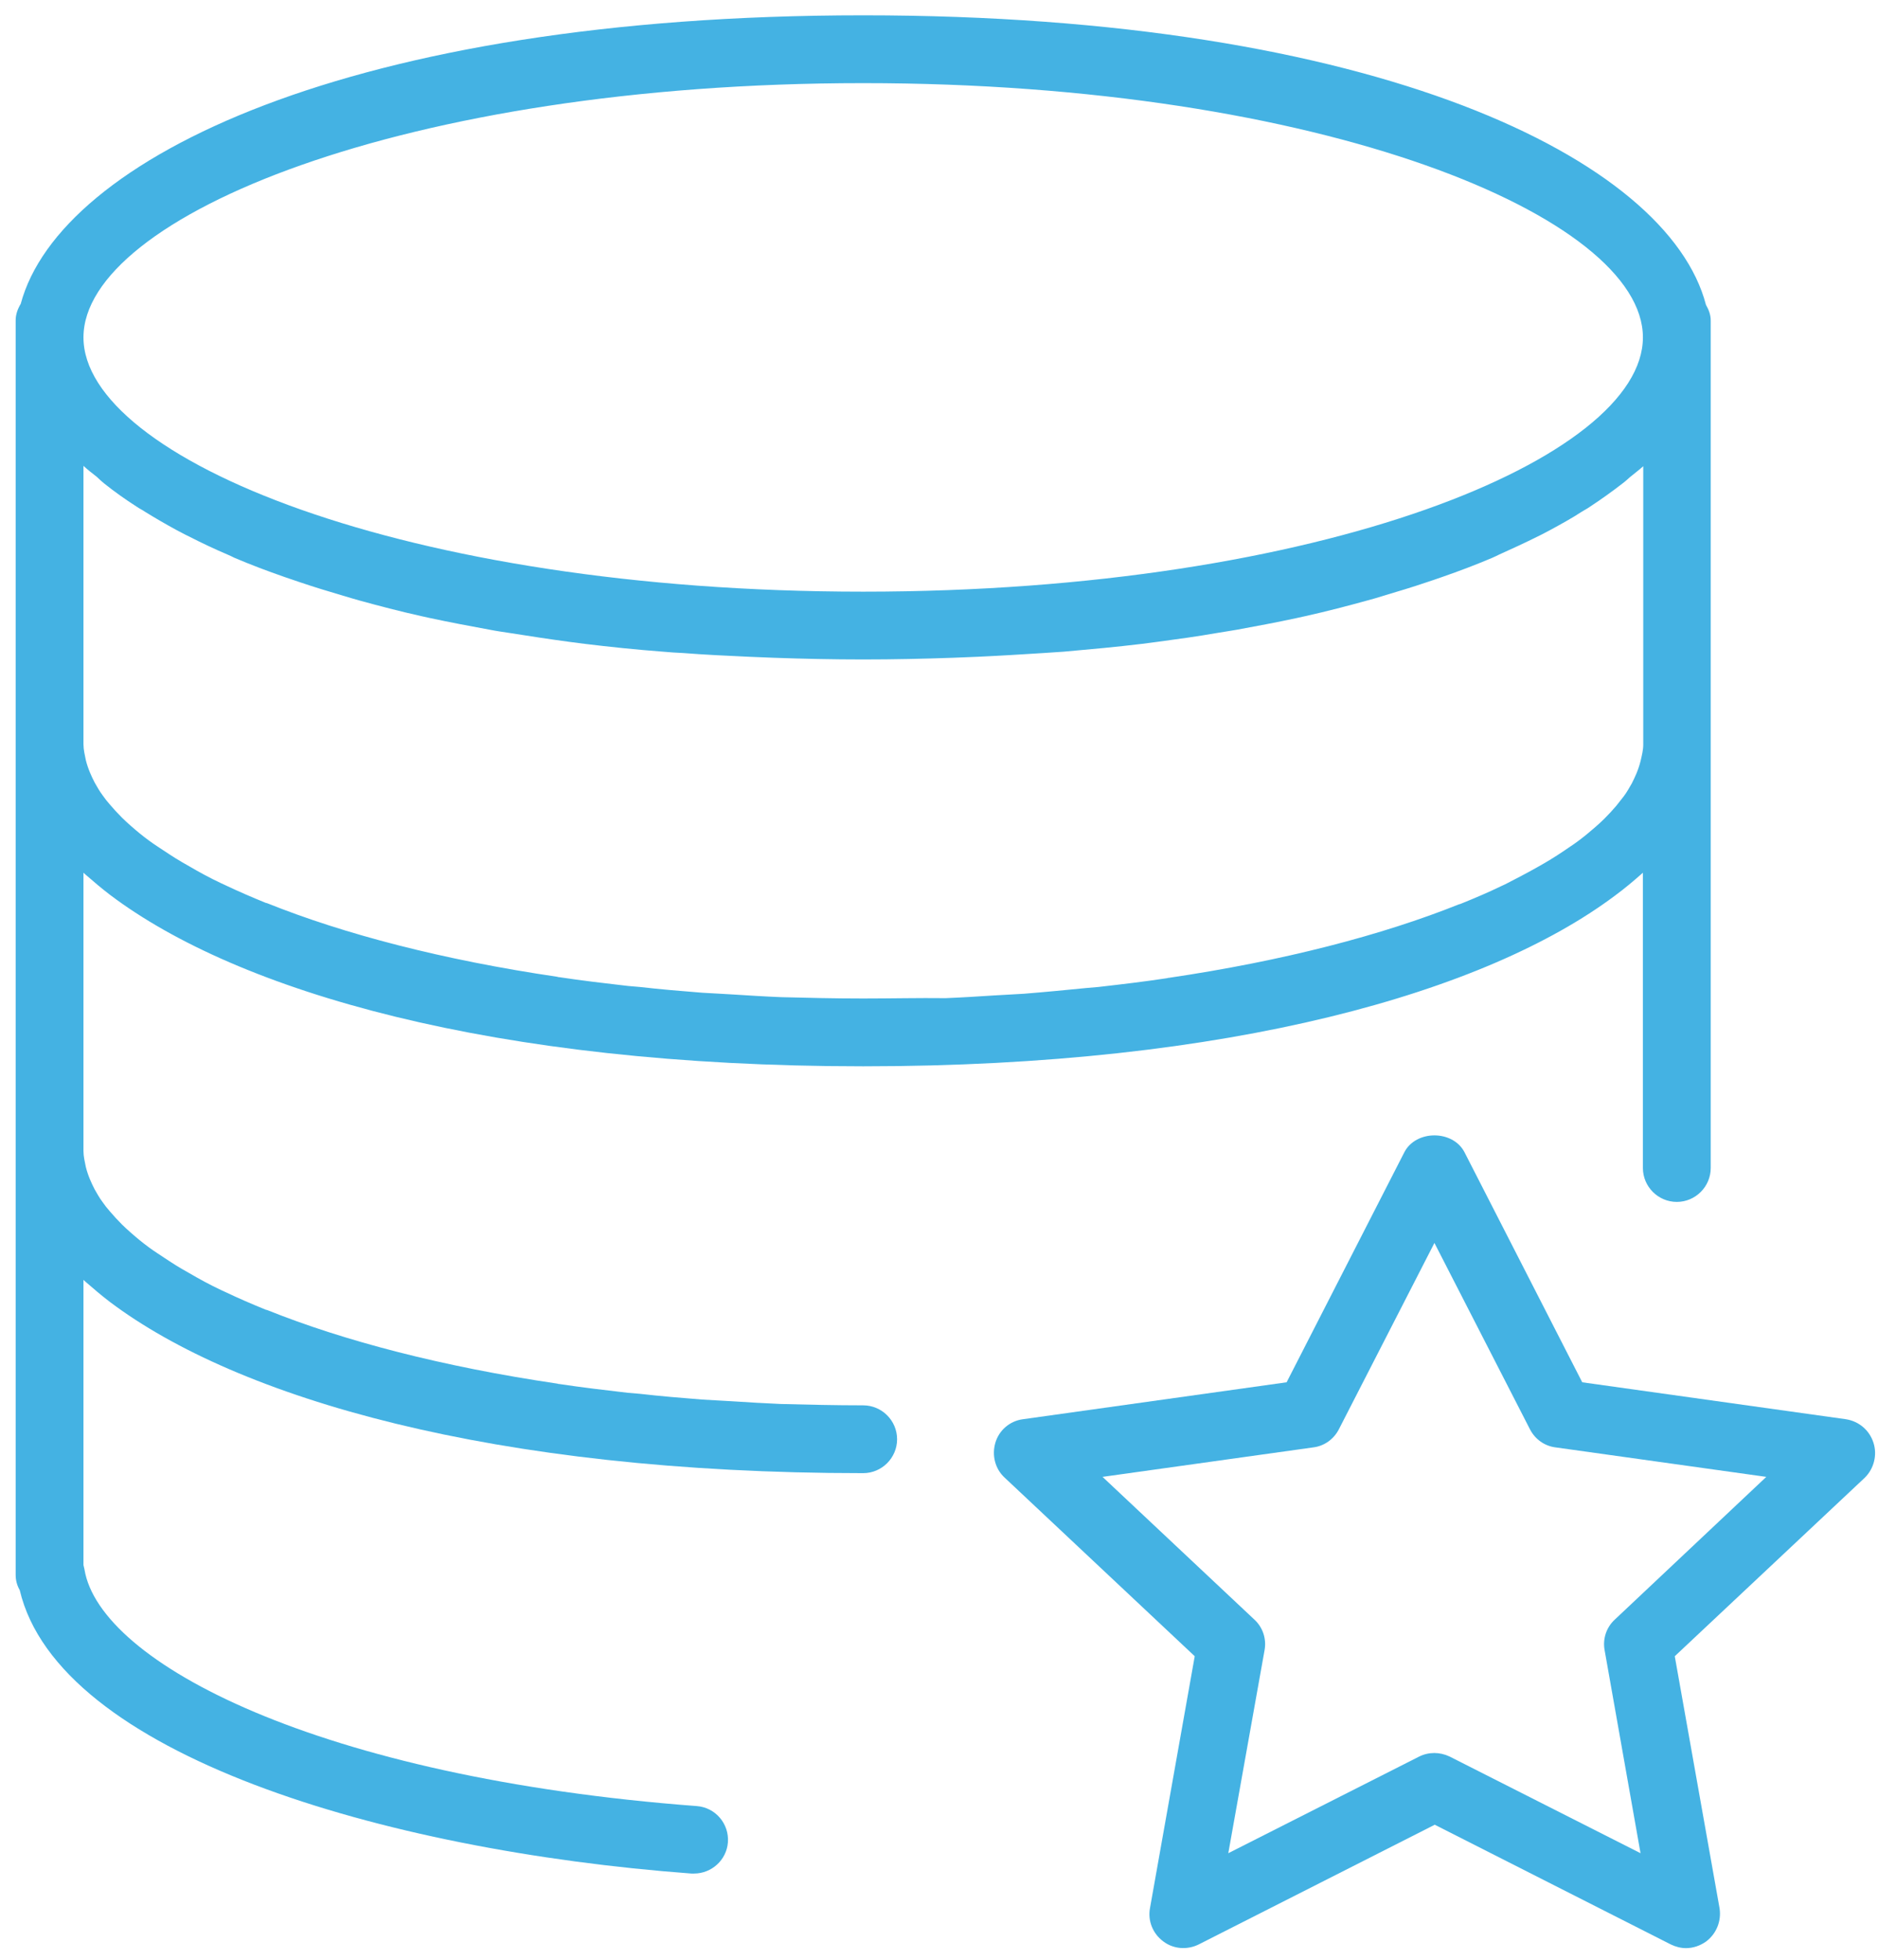
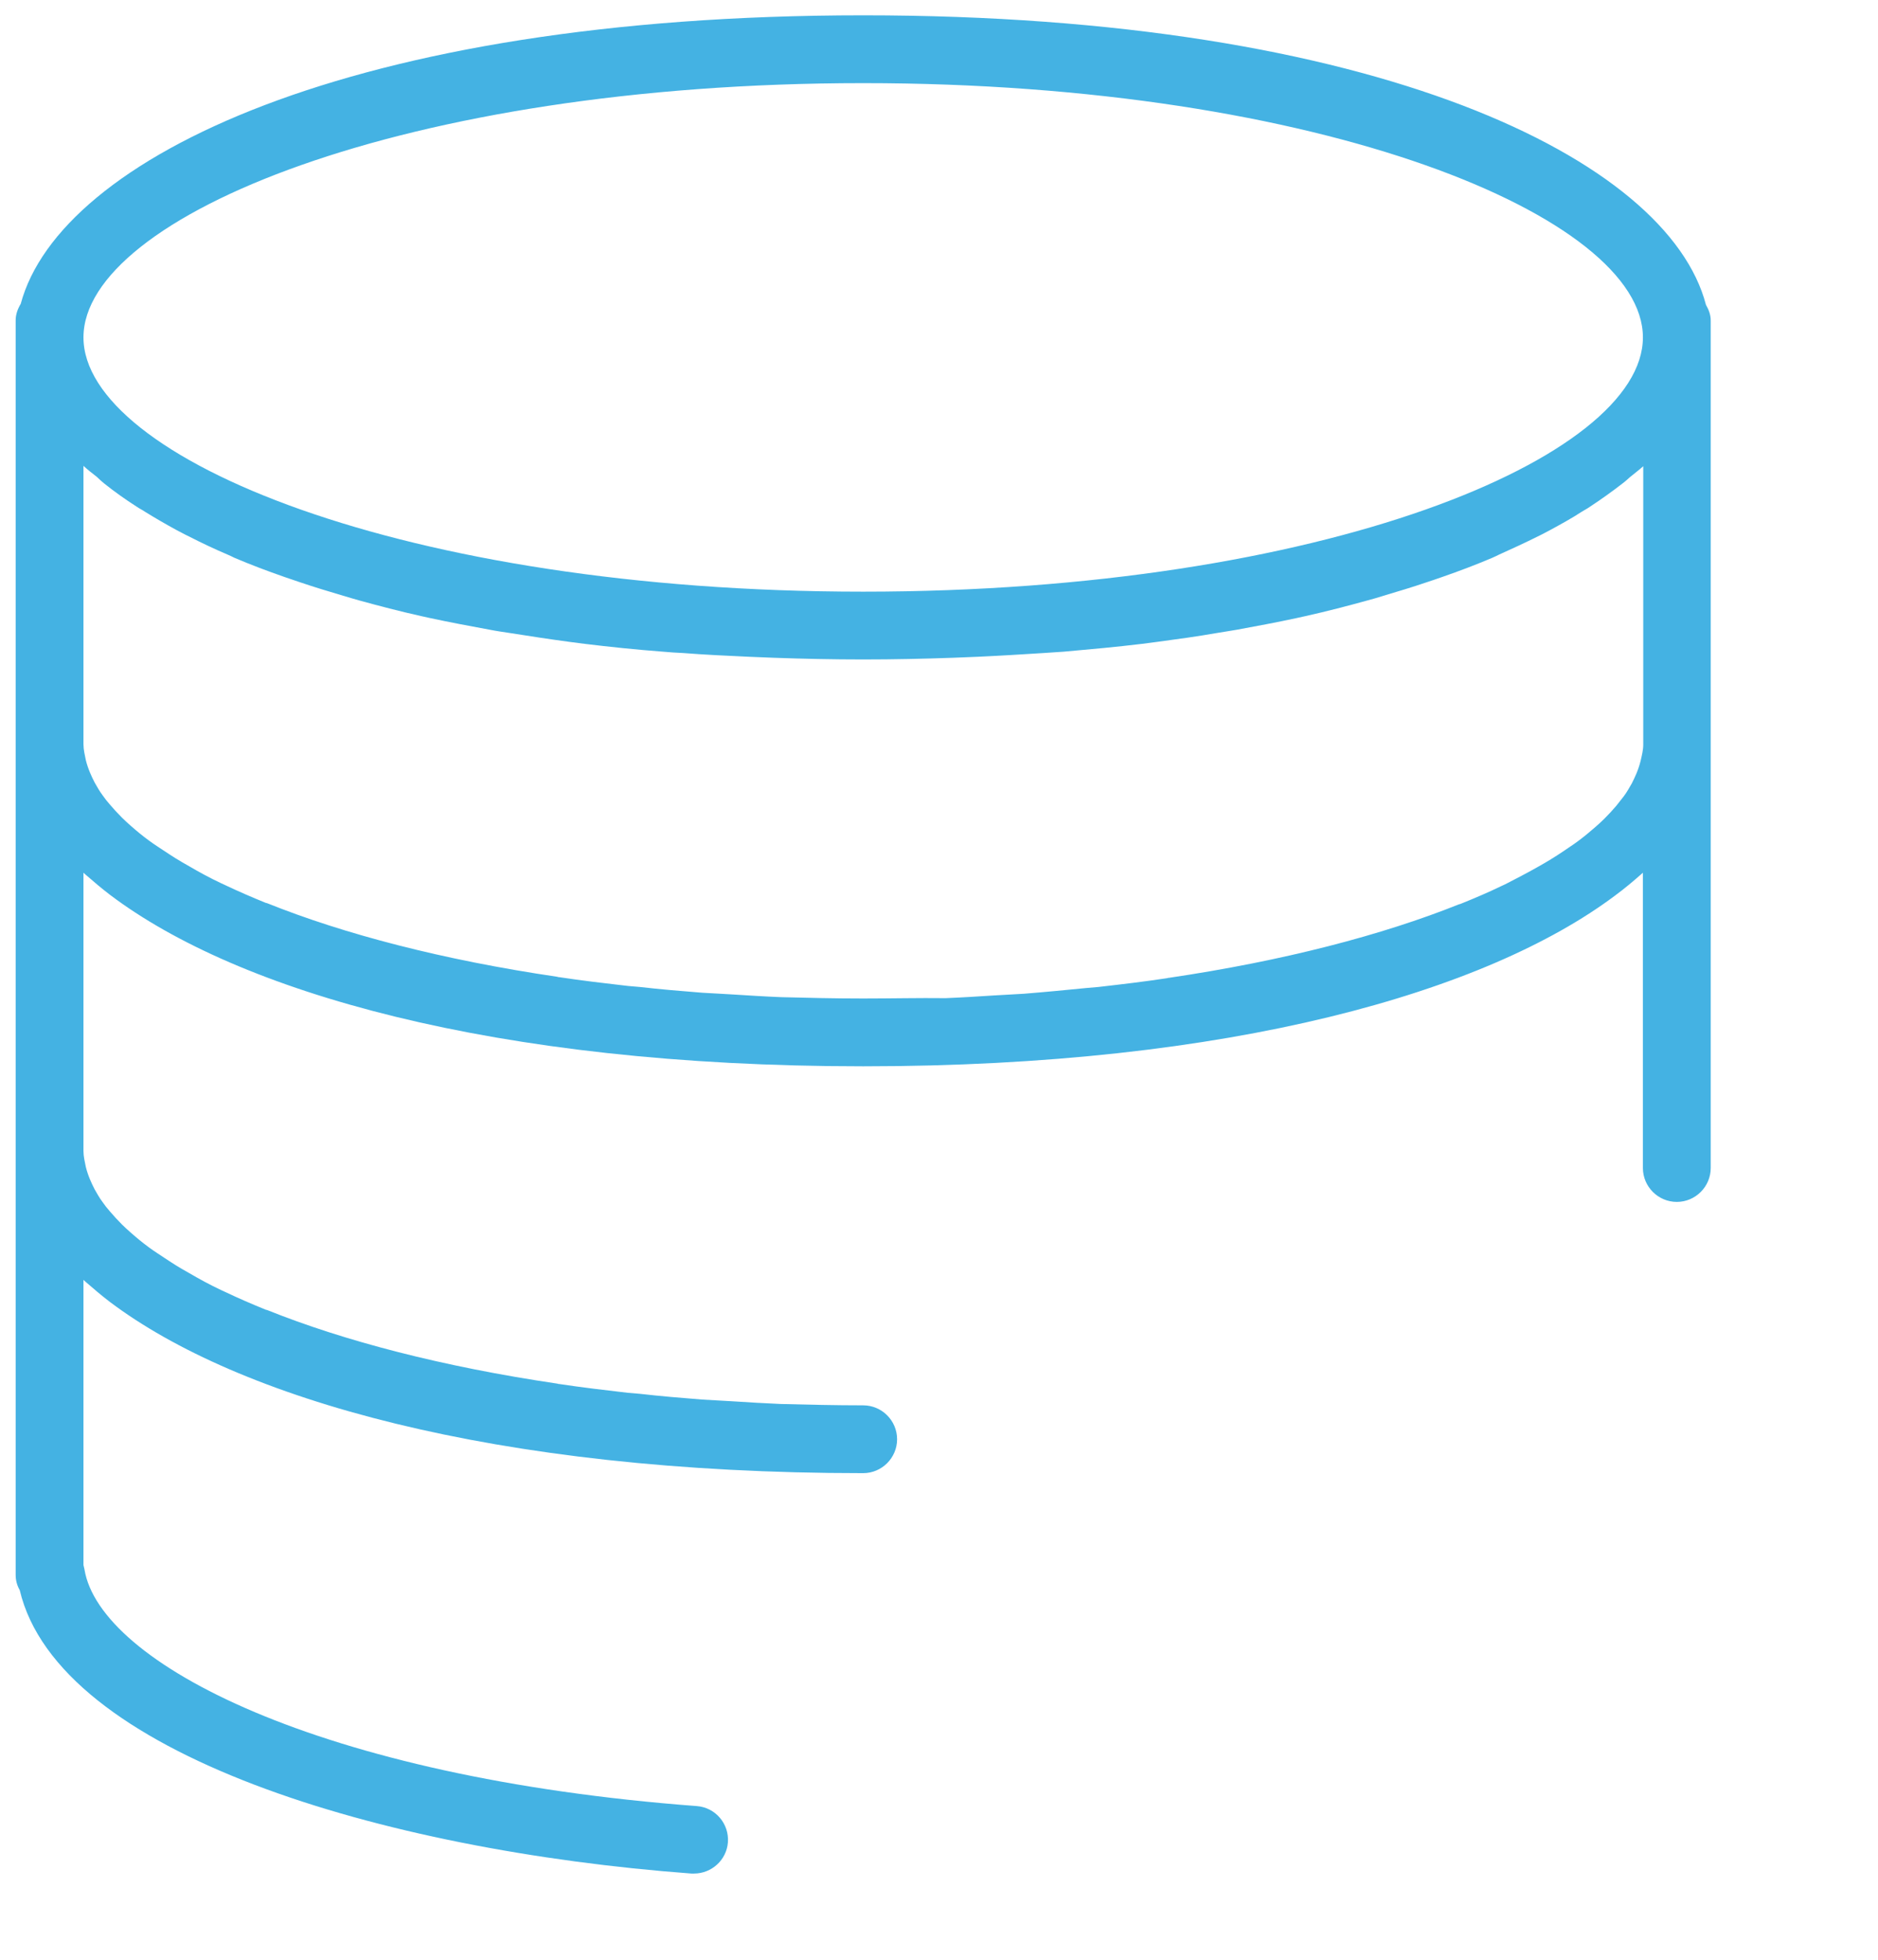
<svg xmlns="http://www.w3.org/2000/svg" width="92px" height="96px" viewBox="0 0 92 96" version="1.1">
  <title>057C6693-357C-4BCC-B8F7-38B9FDEB849E</title>
  <desc>Created with sketchtool.</desc>
  <g id="Version-Actuel" stroke="none" stroke-width="1" fill="none" fill-rule="evenodd">
    <g id="Home-Copy-6" transform="translate(-673, -1798)" fill="#44B2E3" fill-rule="nonzero">
      <g id="noun_Favorite-Archive_322718" transform="translate(673.767, 1798.75)">
        <g id="Group">
-           <path d="M91.009,69.918 C90.81,69.303 90.295,68.872 89.664,68.772 L76.744,66.962 L70.981,55.702 C70.416,54.589 68.589,54.589 68.025,55.702 L62.262,66.962 L49.341,68.772 C48.71,68.855 48.179,69.303 47.996,69.918 C47.813,70.532 47.979,71.197 48.444,71.628 L57.761,80.381 L55.569,92.72 C55.453,93.335 55.702,93.966 56.217,94.348 C56.715,94.73 57.396,94.779 57.96,94.497 L69.519,88.635 L81.078,94.497 C81.311,94.613 81.576,94.68 81.825,94.68 C82.174,94.68 82.523,94.563 82.822,94.348 C83.32,93.966 83.569,93.351 83.47,92.72 L81.277,80.381 L90.594,71.628 C91.026,71.197 91.209,70.532 91.009,69.918 Z M78.338,78.587 C77.923,78.969 77.74,79.534 77.84,80.082 L79.6,90.03 L70.25,85.296 C69.768,85.064 69.22,85.064 68.755,85.296 L59.405,90.03 L61.182,80.082 C61.282,79.534 61.099,78.969 60.684,78.587 L53.244,71.595 L63.574,70.15 C64.105,70.084 64.57,69.752 64.819,69.27 L69.503,60.136 L74.186,69.27 C74.435,69.752 74.9,70.084 75.432,70.15 L85.761,71.595 L78.338,78.587 Z" id="Shape" />
          <path d="M41.519,68.091 C40.14,68.091 38.795,68.058 37.483,68.025 C36.67,67.991 35.889,67.942 35.108,67.892 C34.627,67.859 34.129,67.842 33.647,67.809 C32.601,67.726 31.588,67.643 30.575,67.526 C30.392,67.51 30.193,67.493 29.993,67.477 C28.847,67.344 27.718,67.211 26.622,67.045 C26.589,67.045 26.572,67.045 26.539,67.028 C20.909,66.198 16.093,64.936 12.323,63.424 C12.306,63.424 12.29,63.408 12.256,63.408 C11.559,63.125 10.911,62.843 10.28,62.544 C10.214,62.511 10.131,62.478 10.064,62.444 C9.5,62.179 8.985,61.896 8.503,61.614 C8.387,61.548 8.271,61.481 8.154,61.415 C7.723,61.166 7.341,60.9 6.959,60.651 C6.809,60.551 6.66,60.452 6.527,60.352 C6.211,60.119 5.929,59.887 5.647,59.638 C5.497,59.505 5.348,59.372 5.215,59.239 C4.999,59.023 4.8,58.807 4.617,58.591 C4.484,58.442 4.368,58.293 4.252,58.126 C4.102,57.927 3.986,57.711 3.87,57.512 C3.787,57.346 3.703,57.18 3.637,57.014 C3.554,56.814 3.488,56.615 3.438,56.416 C3.388,56.167 3.322,55.901 3.322,55.635 L3.322,42.001 C3.371,42.05 3.421,42.084 3.471,42.133 C3.836,42.449 4.202,42.764 4.617,43.08 C10.878,47.813 23.383,51.483 41.519,51.483 C59.571,51.483 72.06,47.83 78.338,43.13 C78.836,42.764 79.285,42.383 79.716,42.001 C79.716,42.001 79.716,42.001 79.716,42.001 L79.716,56.466 C79.716,57.379 80.464,58.126 81.377,58.126 C82.29,58.126 83.038,57.379 83.038,56.466 L83.038,36.537 L83.038,35.706 L83.038,15.777 L83.038,14.947 C83.038,14.664 82.938,14.415 82.805,14.183 C80.945,7.042 66.63,0 41.519,0 C16.475,0 2.159,7.008 0.249,14.133 C0.1,14.382 0,14.648 0,14.947 L0,15.777 L0,35.706 L0,36.537 L0,55.635 L0,56.466 L0,76.395 C0,76.661 0.066,76.91 0.199,77.142 C2.093,85.164 17.953,89.897 33.099,91.026 C33.149,91.026 33.182,91.026 33.232,91.026 C34.095,91.026 34.826,90.362 34.892,89.498 C34.959,88.585 34.278,87.788 33.365,87.721 C14.88,86.326 4.119,80.713 3.371,76.129 C3.355,76.046 3.338,75.98 3.322,75.913 L3.322,61.946 C3.371,61.996 3.421,62.029 3.471,62.079 C3.836,62.395 4.202,62.71 4.617,63.026 C10.878,67.742 23.383,71.413 41.519,71.413 C42.432,71.413 43.18,70.665 43.18,69.752 C43.18,68.838 42.432,68.091 41.519,68.091 Z M4.318,22.918 C4.816,23.317 5.348,23.699 5.946,24.081 C6.062,24.164 6.211,24.23 6.327,24.313 C6.809,24.612 7.324,24.911 7.872,25.21 C8.071,25.31 8.271,25.426 8.486,25.526 C9.101,25.841 9.732,26.14 10.396,26.423 C10.513,26.472 10.612,26.522 10.712,26.572 C11.492,26.904 12.323,27.22 13.186,27.519 C13.419,27.602 13.668,27.685 13.917,27.768 C14.598,28 15.312,28.216 16.043,28.432 C16.309,28.515 16.558,28.582 16.84,28.665 C17.803,28.93 18.816,29.196 19.863,29.429 C20.012,29.462 20.162,29.495 20.311,29.528 C21.241,29.728 22.204,29.91 23.201,30.093 C23.533,30.159 23.882,30.209 24.214,30.259 C25.16,30.408 26.124,30.558 27.12,30.691 C27.369,30.724 27.618,30.757 27.884,30.79 C29.113,30.94 30.392,31.073 31.704,31.172 C32.036,31.206 32.368,31.222 32.7,31.239 C33.747,31.322 34.826,31.372 35.922,31.422 C36.321,31.438 36.719,31.455 37.135,31.471 C38.546,31.521 40.008,31.554 41.519,31.554 C43.03,31.554 44.492,31.521 45.92,31.471 C46.335,31.455 46.734,31.438 47.132,31.422 C48.228,31.372 49.308,31.305 50.354,31.239 C50.686,31.222 51.018,31.189 51.351,31.172 C52.663,31.056 53.941,30.94 55.17,30.79 C55.436,30.757 55.669,30.724 55.934,30.691 C56.931,30.558 57.894,30.425 58.841,30.259 C59.189,30.209 59.522,30.143 59.854,30.093 C60.85,29.91 61.813,29.728 62.743,29.528 C62.893,29.495 63.042,29.462 63.192,29.429 C64.238,29.196 65.251,28.93 66.214,28.665 C66.48,28.598 66.746,28.515 67.012,28.432 C67.742,28.216 68.456,28 69.137,27.768 C69.386,27.685 69.636,27.602 69.868,27.519 C70.732,27.22 71.562,26.904 72.343,26.572 C72.459,26.522 72.558,26.472 72.658,26.423 C73.322,26.124 73.97,25.825 74.568,25.526 C74.784,25.426 74.983,25.31 75.182,25.21 C75.73,24.911 76.245,24.629 76.727,24.313 C76.86,24.23 76.993,24.164 77.109,24.081 C77.69,23.699 78.222,23.317 78.736,22.918 C78.869,22.819 78.969,22.719 79.085,22.62 C79.301,22.437 79.534,22.271 79.733,22.088 L79.733,35.723 C79.733,35.989 79.666,36.254 79.6,36.537 C79.55,36.736 79.484,36.935 79.401,37.135 C79.334,37.301 79.251,37.467 79.168,37.633 C79.052,37.832 78.936,38.048 78.786,38.247 C78.67,38.397 78.554,38.546 78.421,38.712 C78.238,38.928 78.039,39.144 77.823,39.36 C77.69,39.493 77.541,39.626 77.391,39.759 C77.126,39.991 76.827,40.24 76.511,40.473 C76.378,40.572 76.229,40.672 76.079,40.772 C75.697,41.037 75.315,41.286 74.884,41.536 C74.767,41.602 74.651,41.668 74.535,41.735 C74.037,42.017 73.522,42.283 72.974,42.565 C72.907,42.598 72.824,42.632 72.758,42.665 C72.143,42.964 71.479,43.246 70.781,43.528 C70.765,43.528 70.748,43.545 70.715,43.545 C66.945,45.056 62.112,46.318 56.499,47.149 C56.466,47.149 56.449,47.149 56.416,47.165 C55.32,47.332 54.207,47.464 53.045,47.597 C52.862,47.614 52.663,47.63 52.463,47.647 C51.45,47.747 50.437,47.846 49.391,47.929 C48.909,47.963 48.411,47.979 47.929,48.012 C47.149,48.062 46.368,48.112 45.555,48.145 C44.243,48.129 42.897,48.162 41.519,48.162 C40.14,48.162 38.795,48.129 37.483,48.096 C36.67,48.062 35.889,48.012 35.108,47.963 C34.627,47.929 34.129,47.913 33.647,47.88 C32.601,47.797 31.588,47.714 30.575,47.597 C30.392,47.581 30.193,47.564 29.993,47.547 C28.847,47.415 27.718,47.282 26.622,47.116 C26.589,47.116 26.572,47.116 26.539,47.099 C20.909,46.269 16.093,45.007 12.323,43.495 C12.306,43.495 12.29,43.479 12.256,43.479 C11.559,43.196 10.911,42.914 10.28,42.615 C10.214,42.582 10.131,42.549 10.064,42.515 C9.5,42.25 8.985,41.967 8.503,41.685 C8.387,41.619 8.271,41.552 8.154,41.486 C7.723,41.237 7.341,40.971 6.959,40.722 C6.809,40.622 6.66,40.522 6.527,40.423 C6.211,40.19 5.929,39.958 5.647,39.709 C5.497,39.576 5.348,39.443 5.215,39.31 C4.999,39.094 4.8,38.878 4.617,38.662 C4.484,38.513 4.368,38.363 4.252,38.197 C4.102,37.998 3.986,37.782 3.87,37.583 C3.787,37.417 3.703,37.251 3.637,37.085 C3.554,36.885 3.488,36.686 3.438,36.487 C3.388,36.238 3.322,35.972 3.322,35.706 L3.322,22.071 C3.521,22.254 3.753,22.437 3.969,22.603 C4.085,22.719 4.202,22.819 4.318,22.918 Z M41.519,3.322 C64.022,3.322 79.716,9.882 79.716,15.777 C79.716,21.673 64.022,28.233 41.519,28.233 C19.016,28.233 3.322,21.673 3.322,15.777 C3.322,9.882 19.016,3.322 41.519,3.322 Z" id="Shape" />
        </g>
      </g>
    </g>
  </g>
</svg>